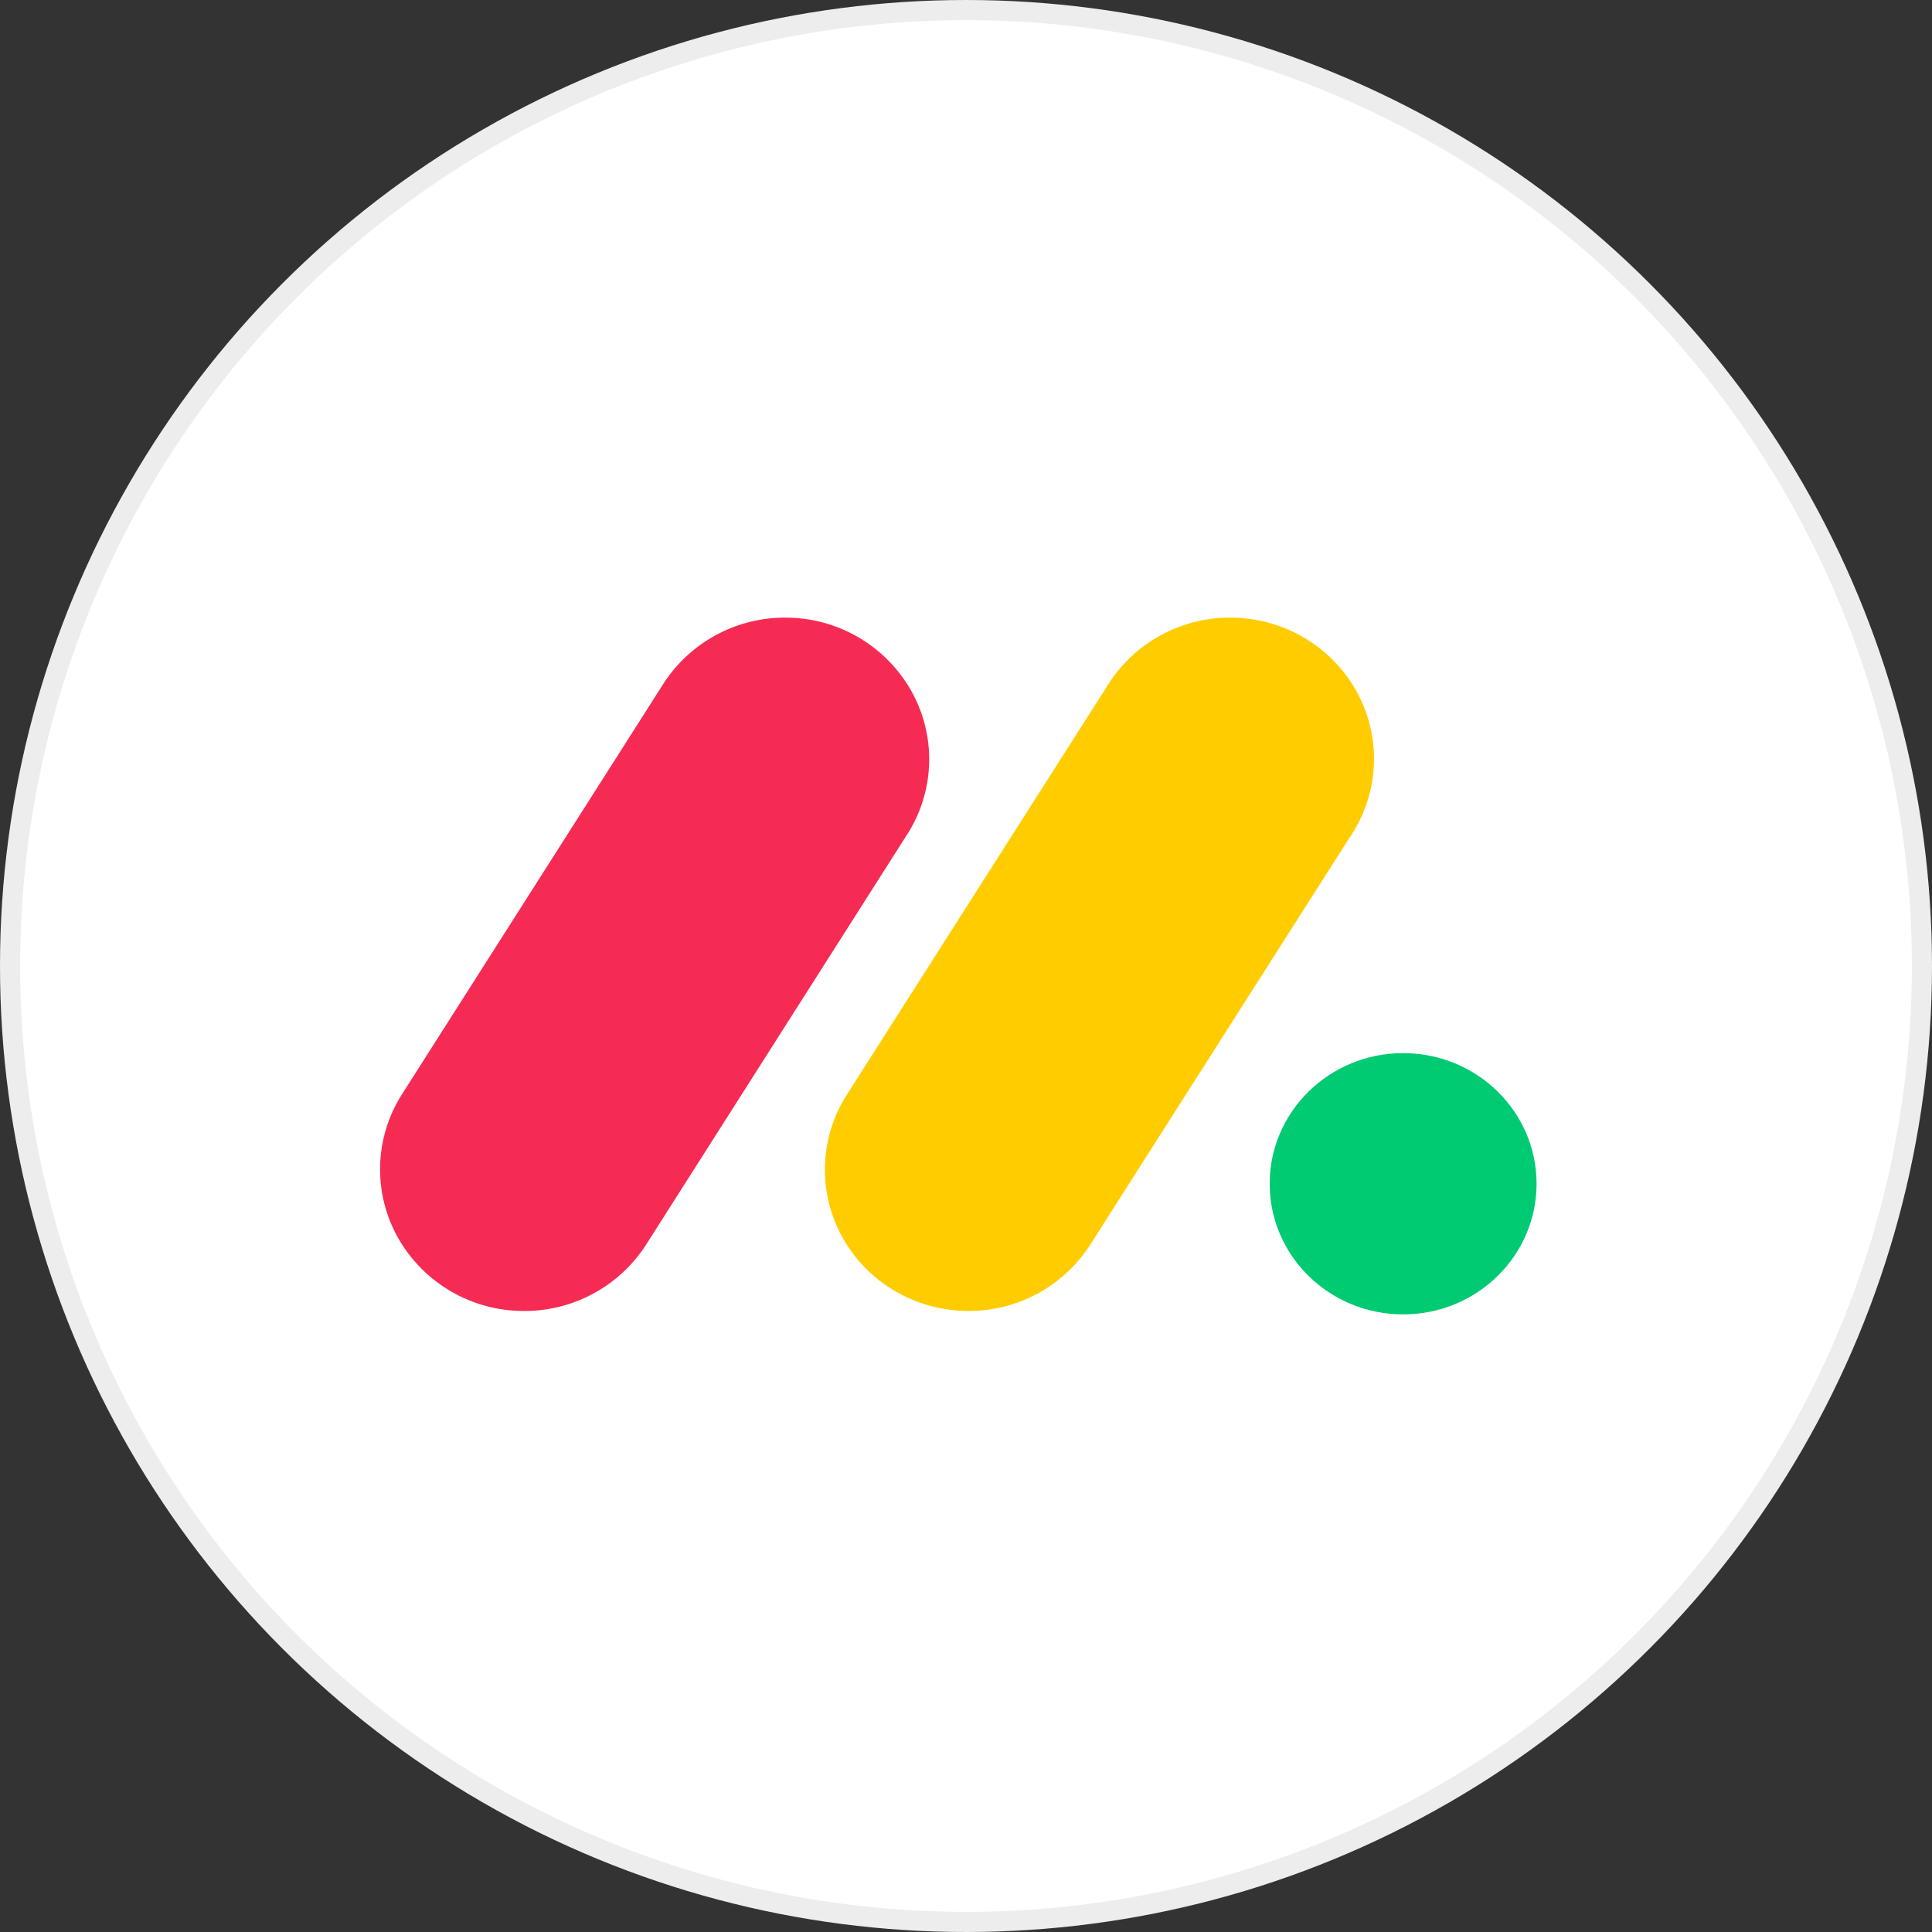
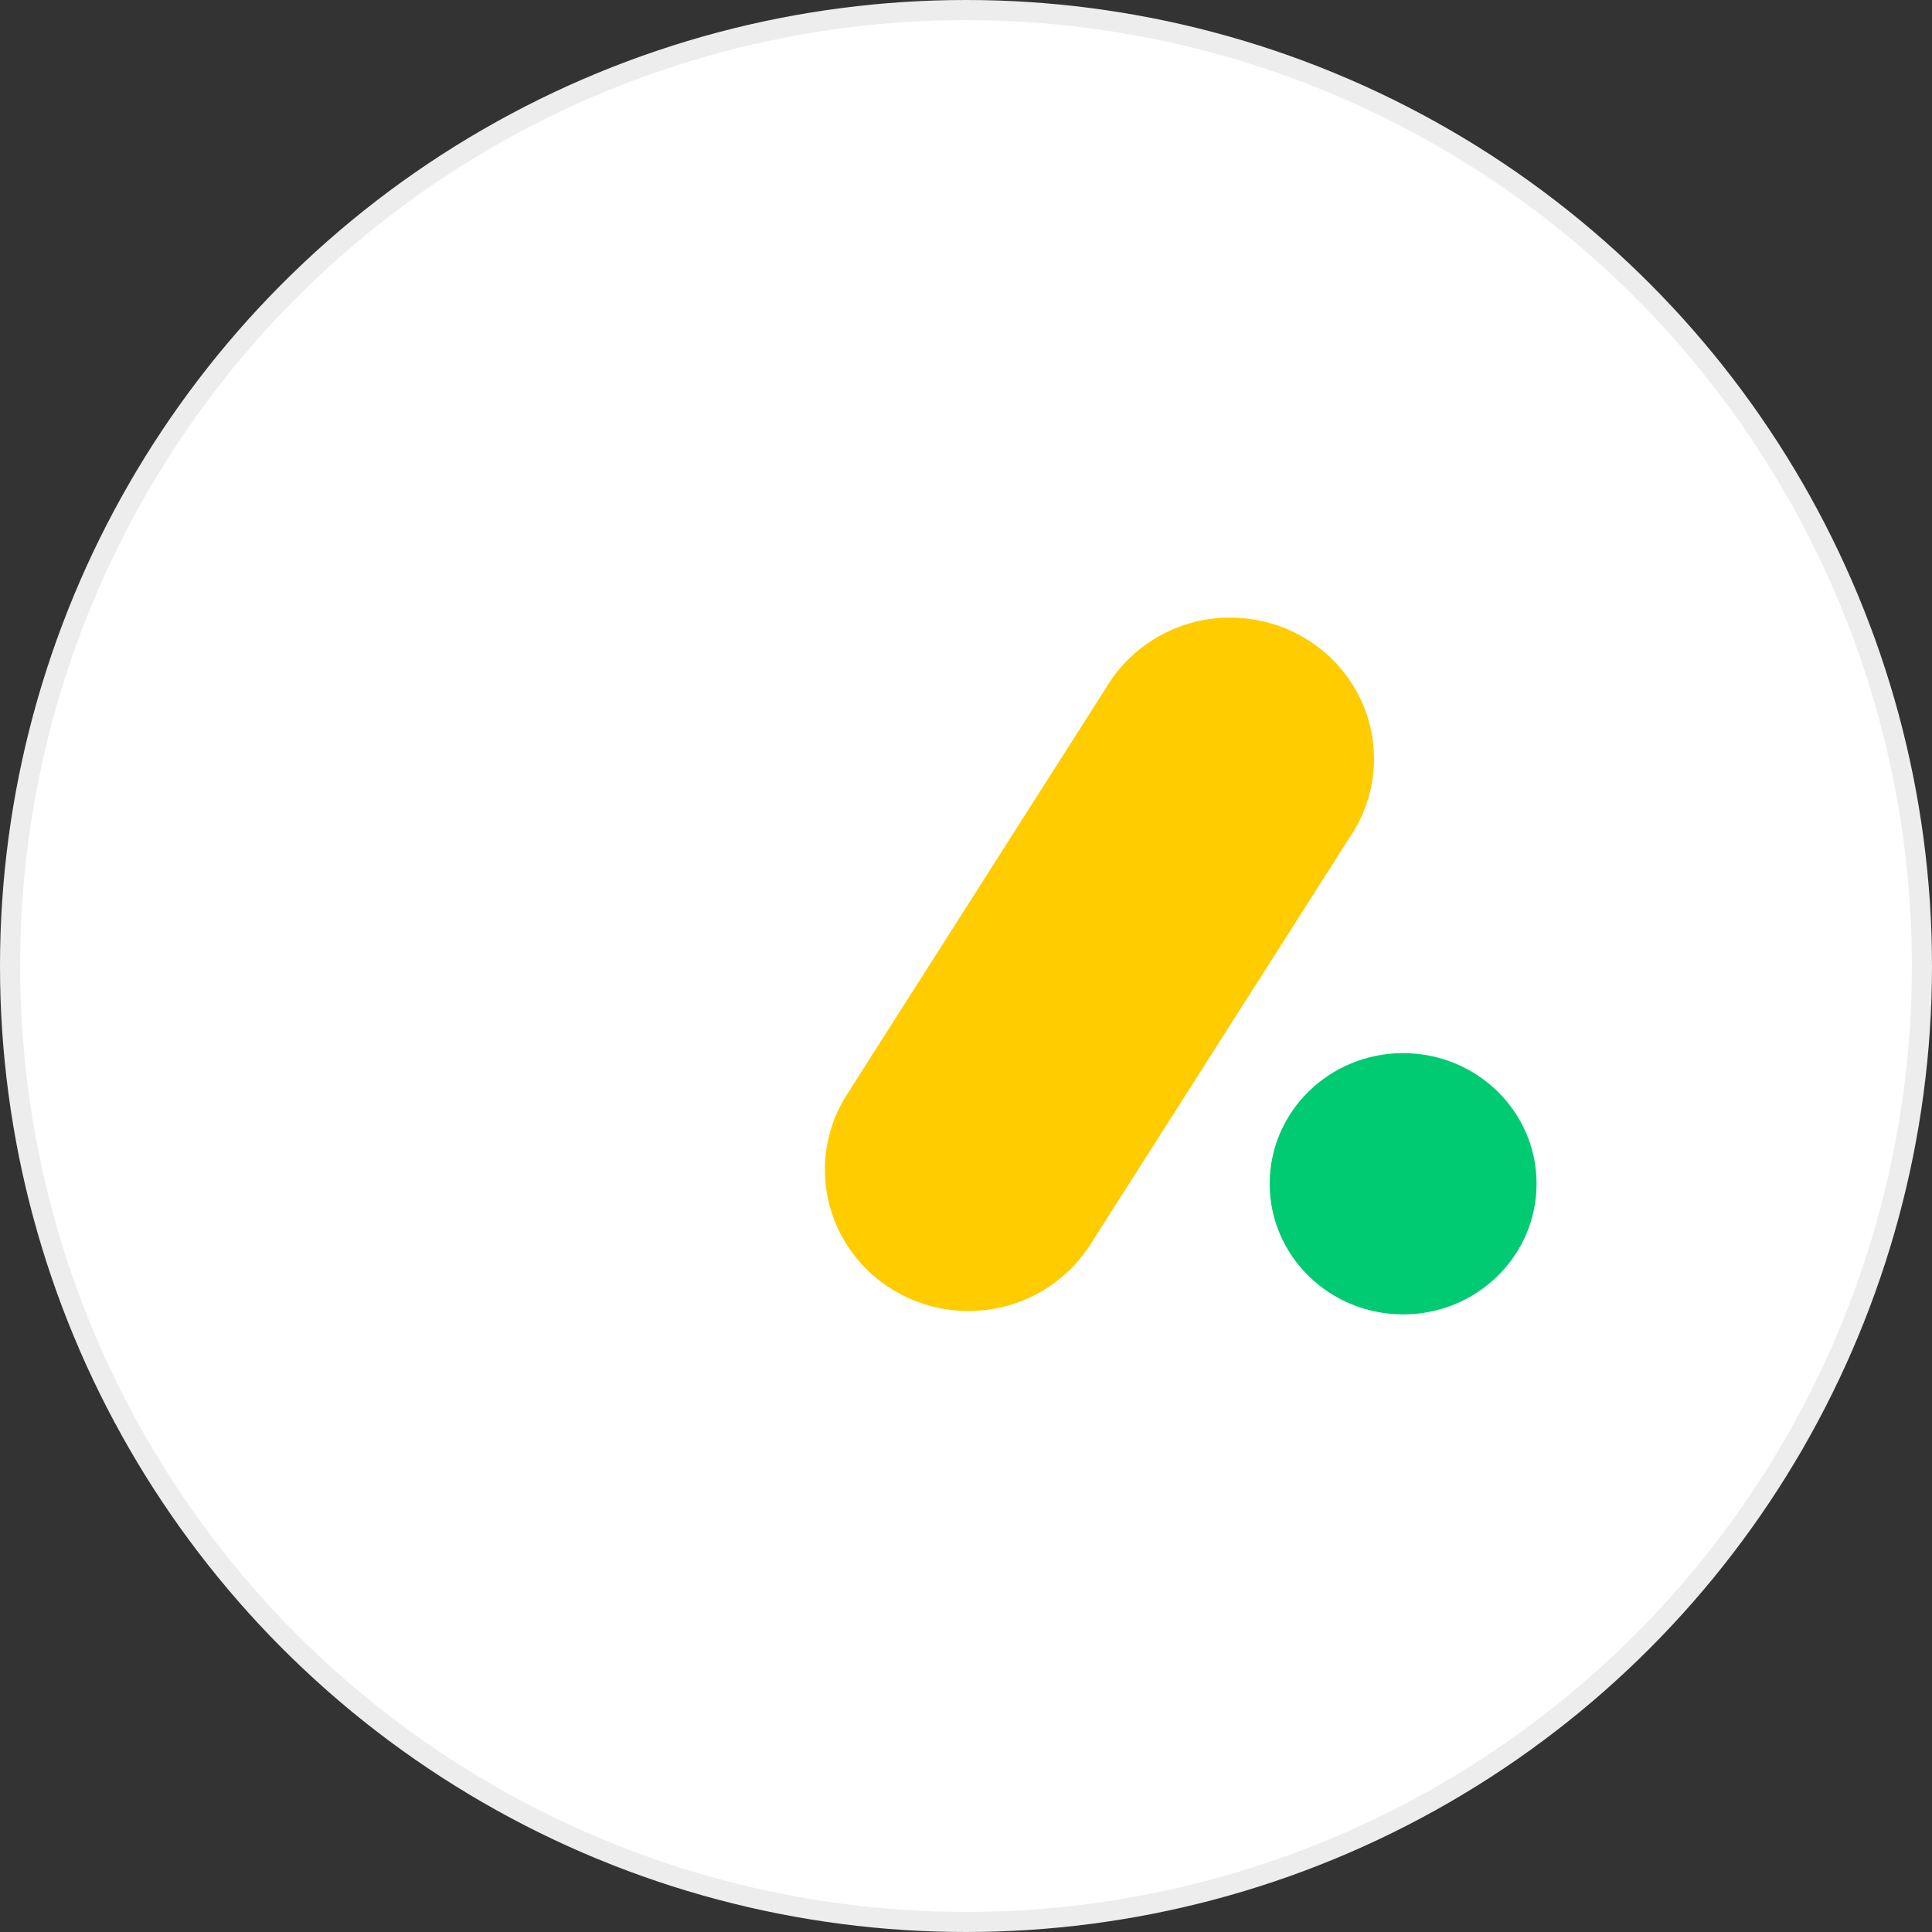
<svg xmlns="http://www.w3.org/2000/svg" width="96" height="96" viewBox="0 0 96 96" fill="none">
  <rect x="0" y="0" width="96" height="96" fill="#333333" stroke="none" />
  <circle cx="48" cy="48" r="47.5" fill="white" stroke="#EDEDED" />
-   <path d="M26.034 65.142C23.448 65.148 21.058 63.761 19.78 61.513C18.52 59.279 18.596 56.532 19.976 54.37L32.855 34.146C34.197 31.933 36.626 30.614 39.213 30.692C41.797 30.754 44.149 32.203 45.365 34.484C46.566 36.755 46.416 39.486 44.978 41.617L32.108 61.841C30.781 63.908 28.49 65.153 26.034 65.142Z" fill="#F62B54" />
  <path d="M48.124 65.142C45.526 65.142 43.136 63.754 41.881 61.522C40.624 59.293 40.7 56.553 42.078 54.397L54.932 34.22C56.254 31.975 58.69 30.625 61.295 30.692C63.914 30.749 66.288 32.214 67.488 34.506C68.681 36.798 68.506 39.546 67.025 41.672L54.173 61.849C52.851 63.907 50.57 65.149 48.124 65.142Z" fill="#FFCC00" />
  <path d="M69.72 65.311C73.382 65.311 76.351 62.405 76.351 58.82C76.351 55.235 73.382 52.329 69.72 52.329C66.059 52.329 63.09 55.235 63.09 58.82C63.09 62.405 66.059 65.311 69.72 65.311Z" fill="#00CA72" />
</svg>